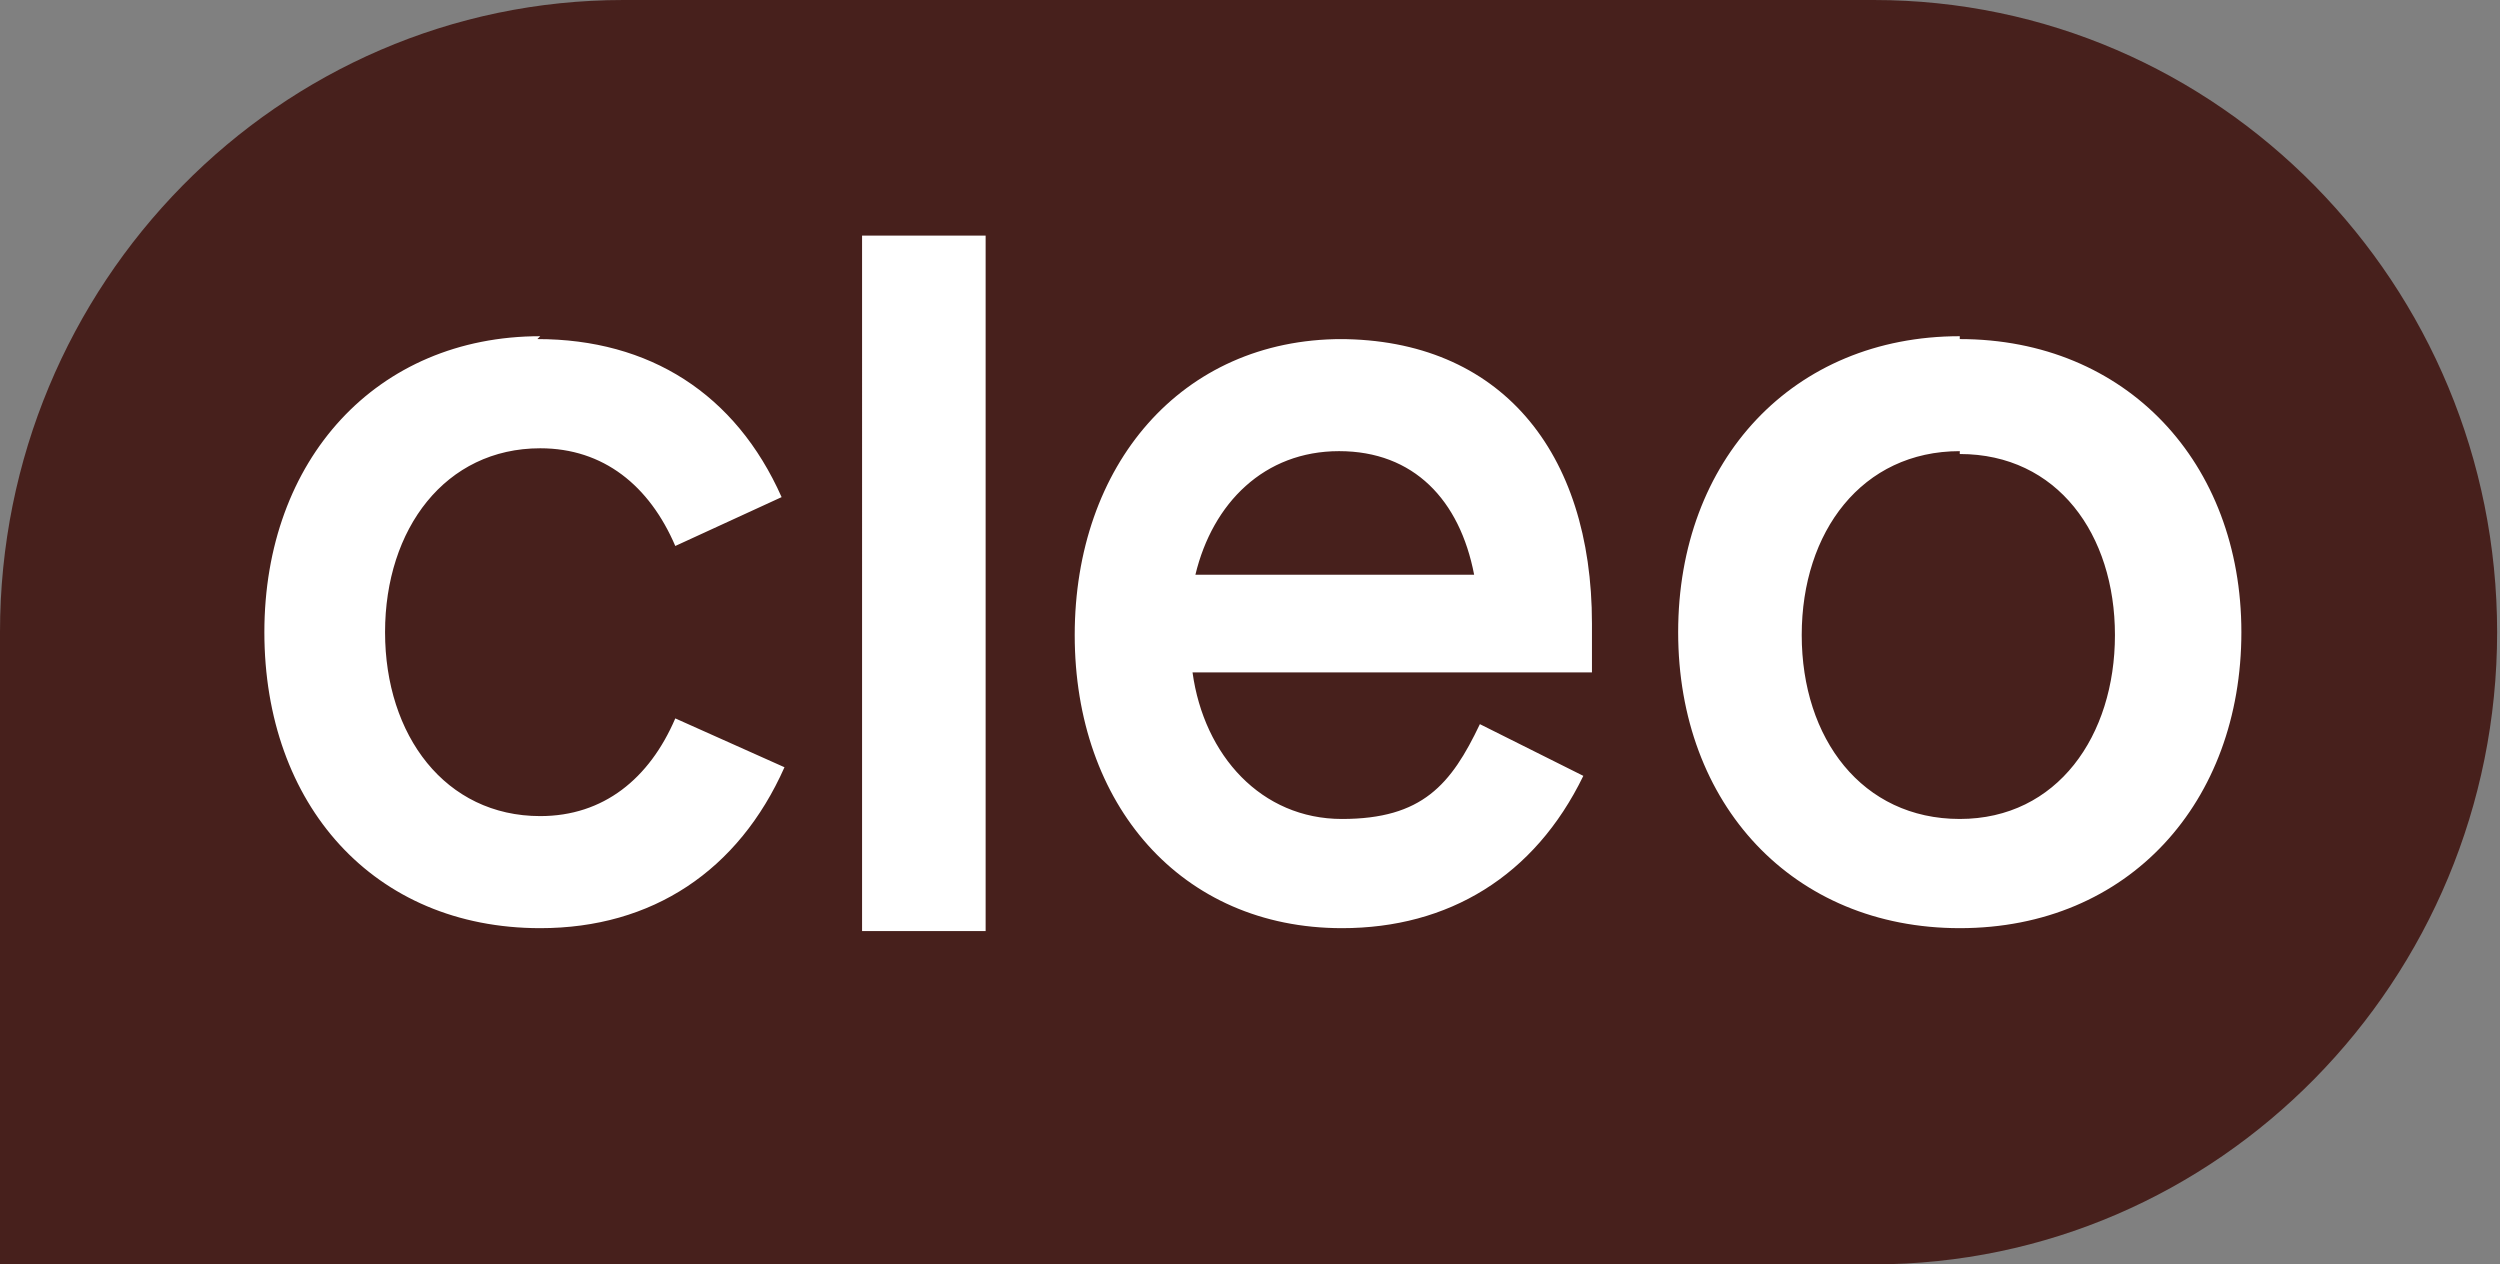
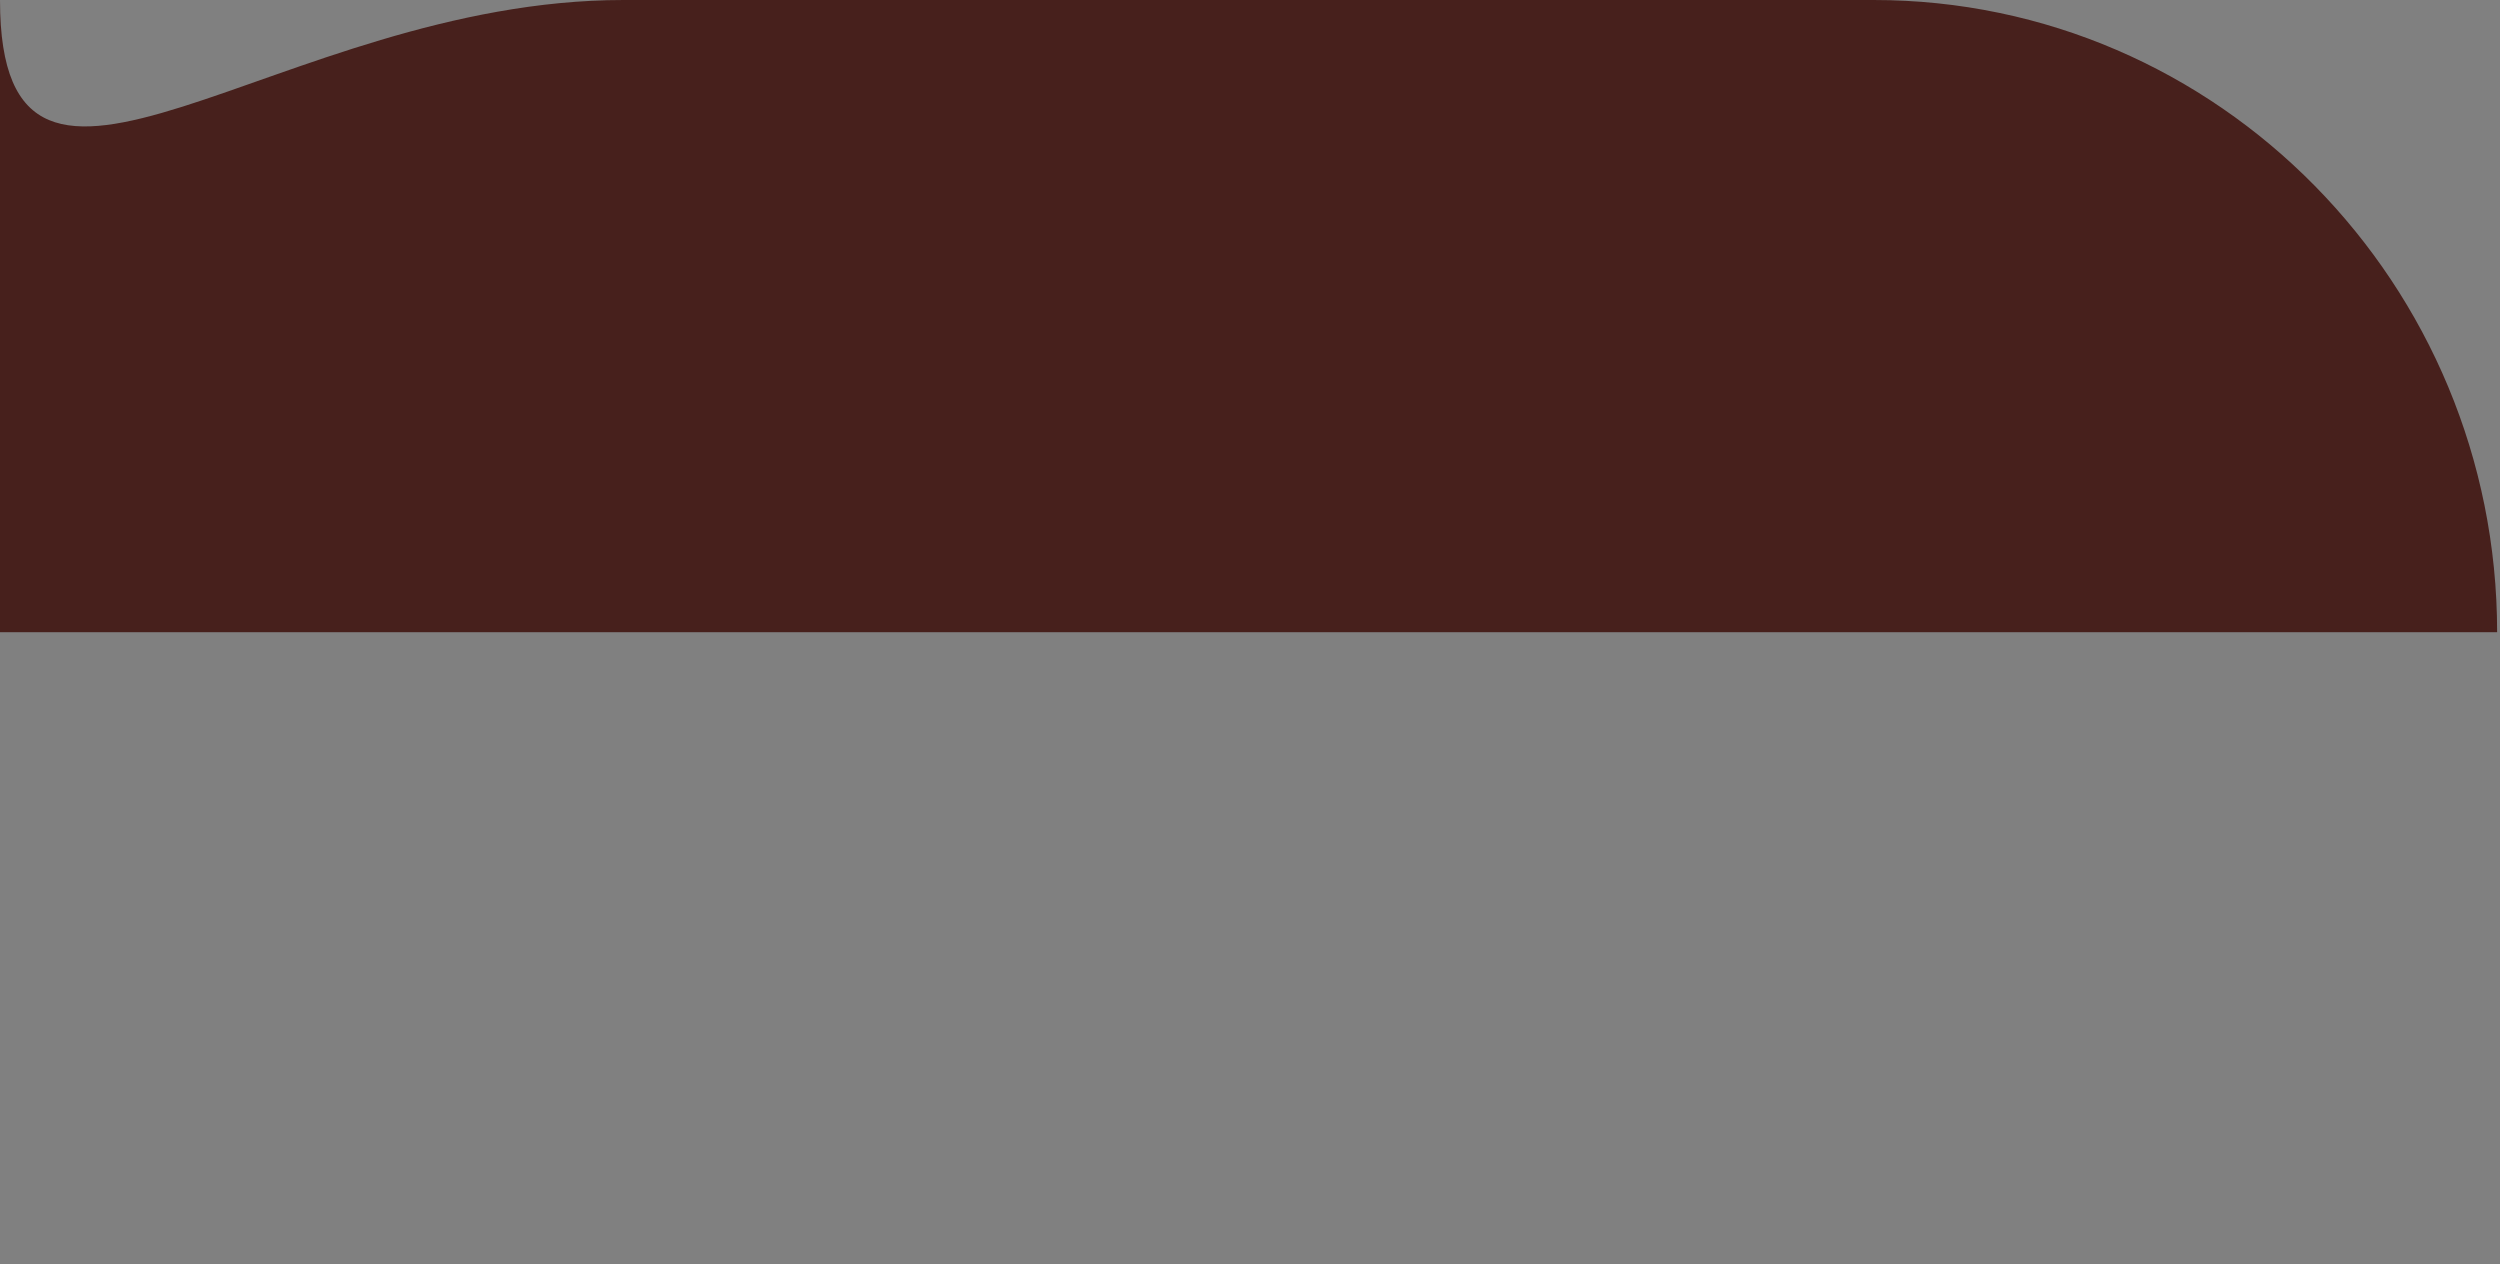
<svg xmlns="http://www.w3.org/2000/svg" id="Layer_1" version="1.1" viewBox="0 0 87 44">
  <rect x="0" y="0" width="87" height="44" fill="#808080" stroke="none" />
  <defs>
    <style>
      .st0 {
        fill: #fff;
      }

      .st1 {
        fill: #47201c;
      }
    </style>
  </defs>
-   <path class="st1" d="M65.2,0c12,0,21.7,9.9,21.7,22s-9.7,22-21.7,22H0v-22C0,9.9,9.7,0,21.7,0h43.5Z" />
-   <path class="st0" d="M34.4,32.4h-4.4V8.2h4.3v24.2h0ZM46.6,11.8c5.6,0,8.8,3.9,8.8,9.9s0,1.1,0,1.7h-13.9c.4,2.9,2.4,5.1,5.2,5.1s3.8-1.2,4.8-3.3l3.6,1.8c-1.7,3.5-4.7,5.3-8.4,5.3-5.6,0-9.3-4.3-9.3-10.2s3.7-10.3,9.3-10.3c0,0,0,0,0,0ZM18.7,11.8c3.9,0,6.9,1.9,8.5,5.5l-3.7,1.7c-.9-2.1-2.5-3.4-4.7-3.4-3.3,0-5.4,2.8-5.4,6.4s2.1,6.4,5.4,6.4h0c2.2,0,3.8-1.3,4.7-3.4l3.8,1.7c-1.6,3.6-4.6,5.6-8.5,5.6-5.8,0-9.6-4.3-9.6-10.3s3.9-10.3,9.6-10.3h0ZM68.2,11.8c5.8,0,9.8,4.3,9.8,10.2s-3.9,10.3-9.8,10.3c-5.8,0-9.8-4.3-9.8-10.3s4-10.3,9.8-10.3c0,0,0,0,0,0ZM68.2,15.7c-3.4,0-5.5,2.8-5.5,6.4s2.1,6.4,5.5,6.4,5.4-2.9,5.4-6.4-2-6.3-5.4-6.3h0ZM46.6,15.7c-2.6,0-4.4,1.8-5,4.3h9.7c-.5-2.6-2.1-4.3-4.7-4.3h0Z" />
+   <path class="st1" d="M65.2,0c12,0,21.7,9.9,21.7,22H0v-22C0,9.9,9.7,0,21.7,0h43.5Z" />
</svg>